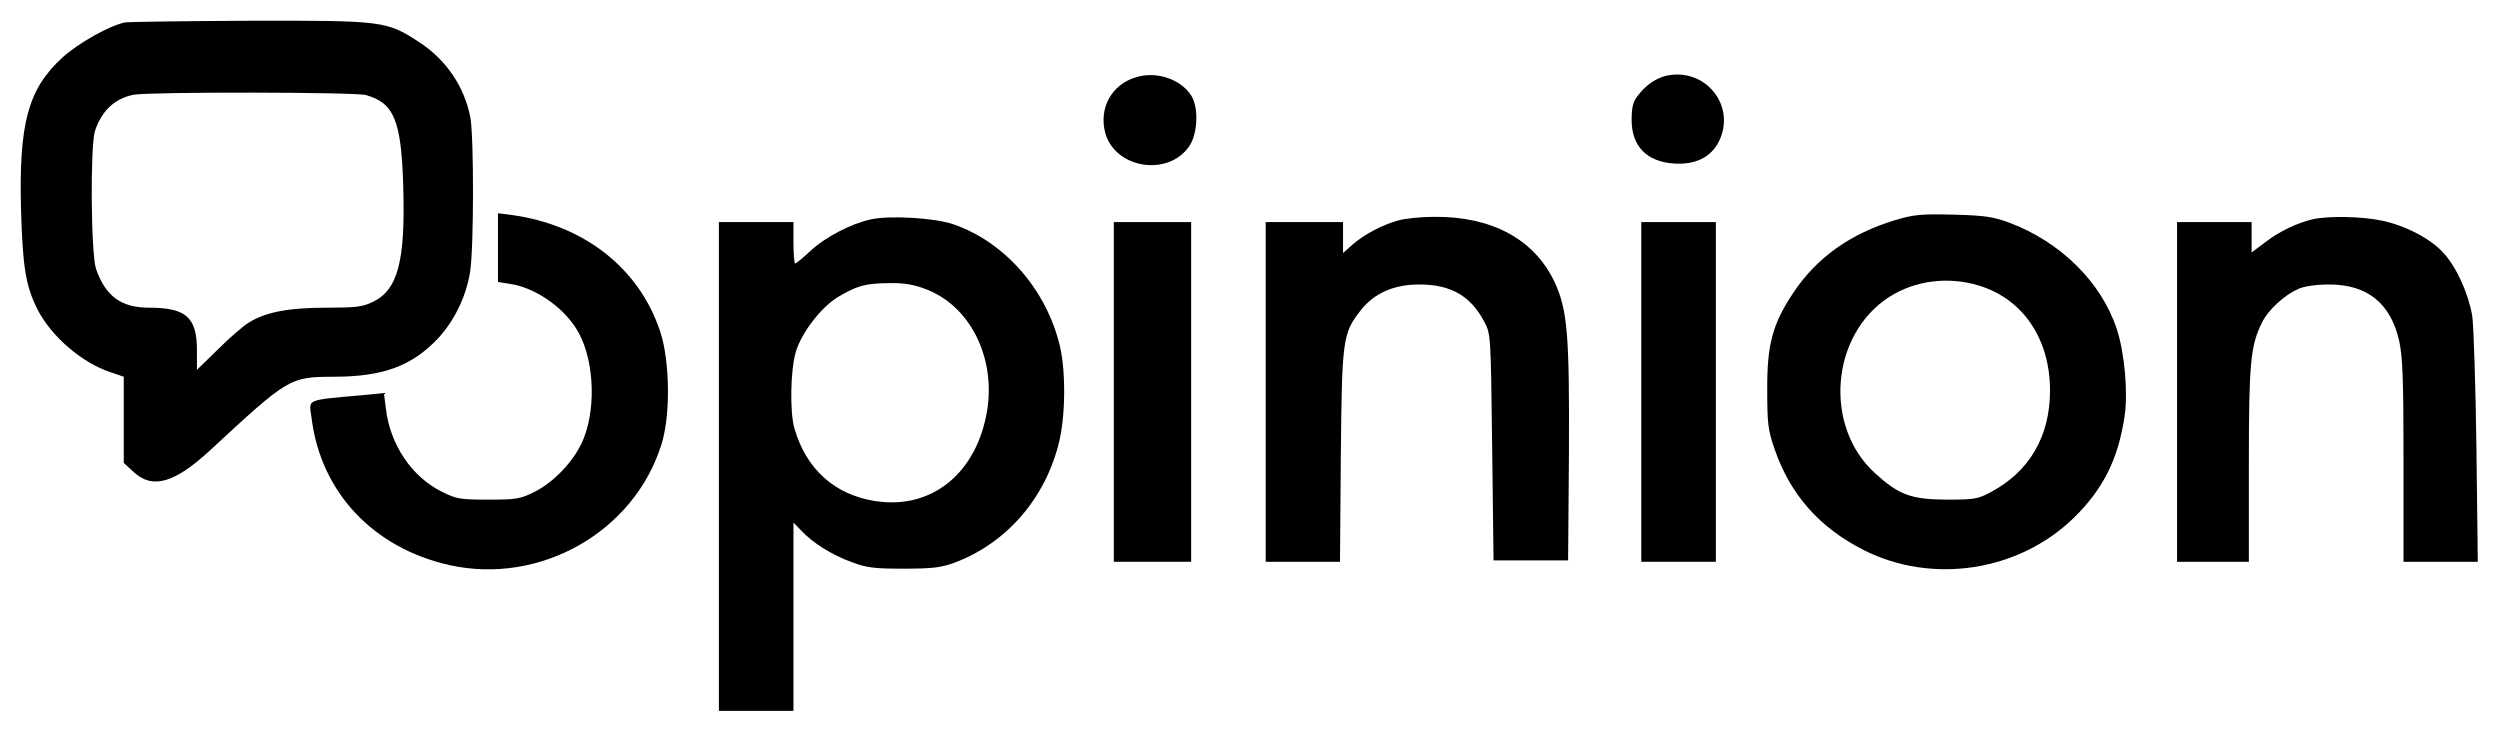
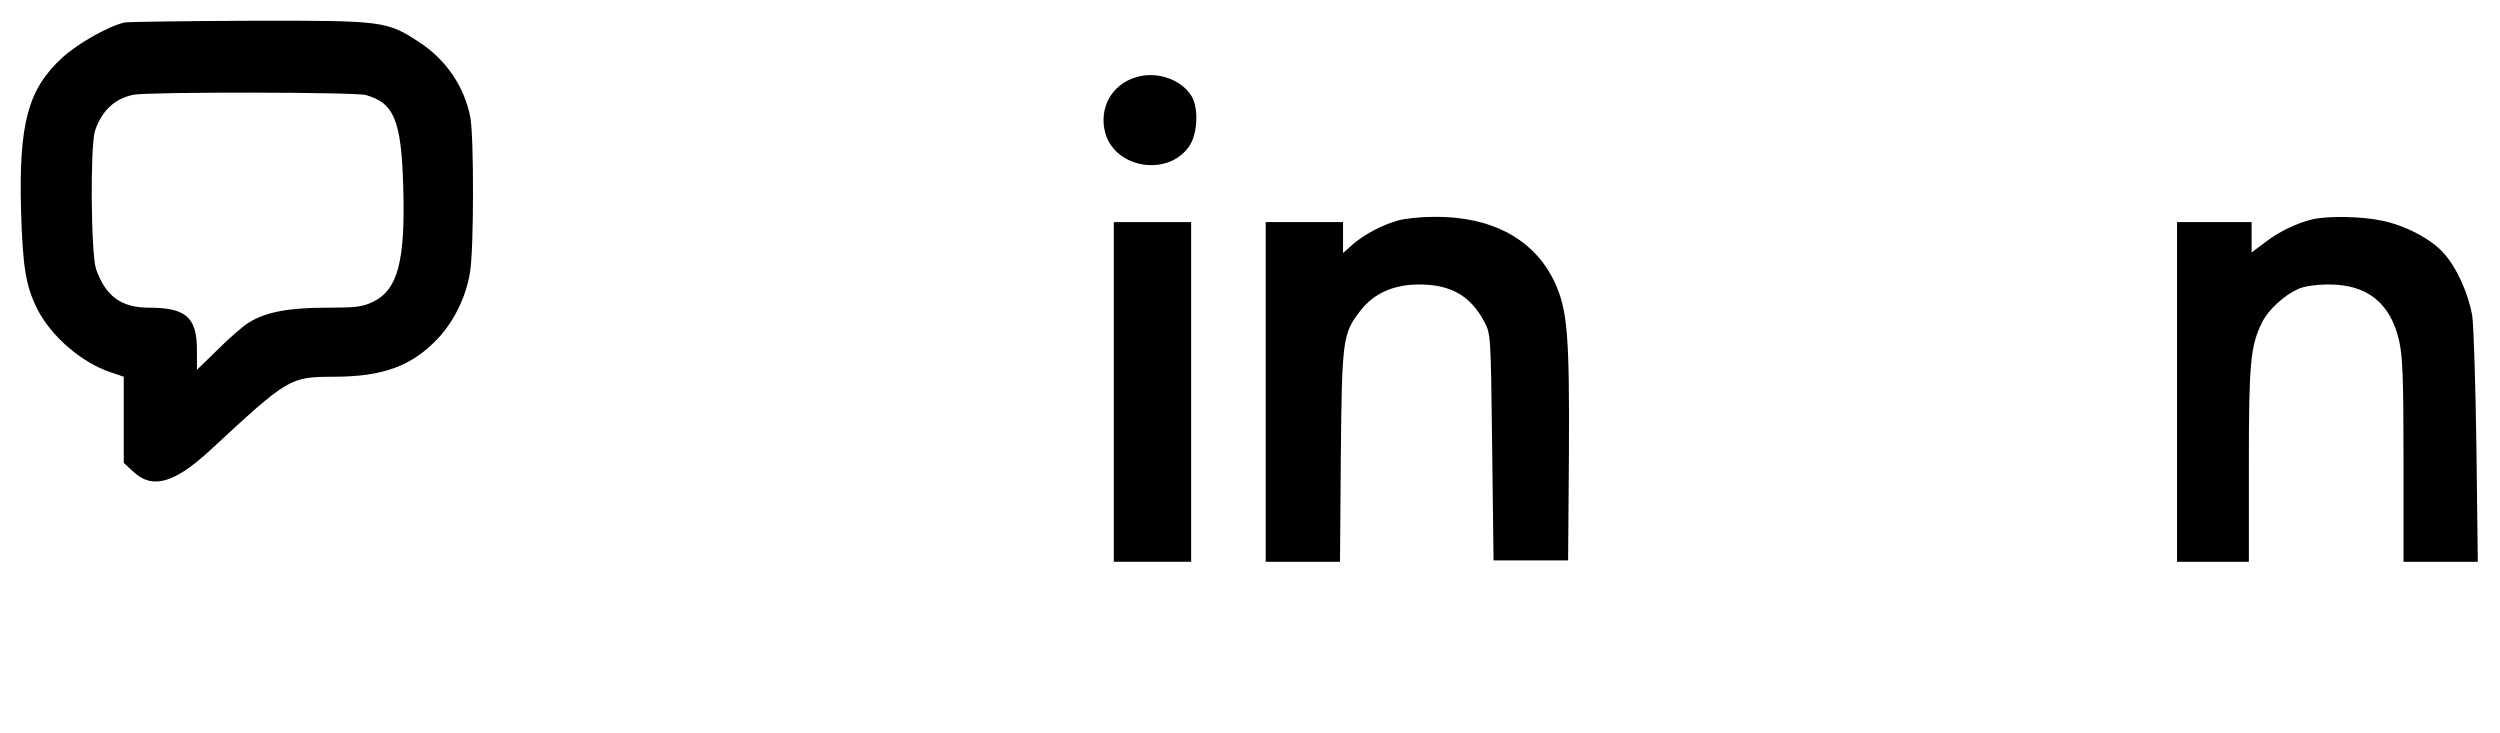
<svg xmlns="http://www.w3.org/2000/svg" width="1207" height="354" viewBox="0 0 1207 354" fill="none">
  <path d="M60.417 10.822C53.217 12.155 37.484 20.955 30.017 27.889C13.484 43.089 9.084 59.622 10.15 101.222C10.95 128.955 12.417 138.022 18.017 149.222C24.684 162.422 39.617 175.222 53.484 179.755L59.75 181.889V202.689V223.489L64.684 228.022C73.75 236.289 84.284 233.222 101.484 217.355C139.484 182.155 139.884 182.022 161.084 181.889C184.95 181.889 198.95 176.689 211.484 163.355C219.35 154.955 225.217 142.822 226.95 131.222C228.817 120.155 228.817 65.755 227.084 56.689C224.284 42.022 215.484 28.955 202.684 20.555C186.684 10.022 185.084 9.889 120.55 10.022C89.35 10.155 62.284 10.555 60.417 10.822ZM176.684 45.889C190.284 49.755 193.75 58.155 194.684 89.889C195.75 126.022 192.15 139.889 180.017 145.755C175.084 148.155 171.75 148.555 157.617 148.555C139.75 148.555 128.684 150.555 120.55 155.489C117.884 156.955 111.084 162.822 105.484 168.422L95.084 178.555V169.222C95.084 153.222 89.884 148.555 72.017 148.555C58.55 148.555 51.084 143.089 46.417 130.022C43.884 122.822 43.484 70.289 45.884 63.089C49.217 53.355 55.35 47.622 64.417 45.755C72.017 44.289 171.084 44.422 176.684 45.889Z" fill="black" />
  <path d="M548.284 37.355C536.684 40.822 530.417 52.289 533.617 64.156C538.284 81.222 563.617 85.489 574.017 70.822C578.284 64.822 578.817 52.156 575.217 46.289C570.151 38.156 558.151 34.156 548.284 37.355Z" fill="black" />
-   <path d="M804.551 36.556C799.351 37.755 794.417 41.222 790.551 46.422C788.417 49.089 787.751 52.022 787.751 57.889C787.751 70.555 794.951 78.022 808.151 78.956C818.417 79.622 825.884 76.022 829.751 68.555C838.551 51.355 823.484 32.422 804.551 36.556Z" fill="black" />
-   <path d="M240.417 119.622V136.156L245.617 136.956C257.617 138.556 271.084 147.489 278.15 158.556C286.55 171.622 288.15 195.356 281.884 211.489C278.017 221.622 267.75 232.689 258.017 237.489C251.084 240.956 249.084 241.222 235.75 241.222C222.417 241.222 220.417 240.956 213.484 237.489C198.817 230.289 188.284 214.689 186.284 197.089L185.35 189.756L177.617 190.556C146.55 193.356 149.217 192.289 150.417 201.756C154.817 237.622 180.15 264.556 216.95 272.822C260.817 282.556 306.15 256.822 319.35 214.556C323.75 200.689 323.484 174.689 318.817 160.289C308.684 129.489 282.017 108.556 246.817 103.756L240.417 102.956V119.622Z" fill="black" />
-   <path d="M914.951 106.289C893.351 112.822 877.218 124.289 865.884 141.222C855.751 156.422 853.084 166.289 853.218 188.555C853.218 204.555 853.618 207.755 856.818 216.955C864.418 238.955 878.551 254.822 899.884 265.622C932.951 282.289 974.818 275.889 1001.35 249.889C1015.48 236.022 1022.68 221.622 1025.75 200.955C1027.48 189.622 1025.75 170.422 1022.02 158.955C1014.55 136.289 994.951 116.822 970.018 107.489C962.418 104.689 958.418 104.022 943.084 103.622C927.351 103.222 923.884 103.622 914.951 106.289ZM955.484 137.889C976.818 144.422 989.751 163.755 989.751 188.555C989.751 210.689 979.751 227.755 961.084 237.622C954.951 240.955 953.084 241.222 939.751 241.222C922.551 241.089 916.818 238.955 905.218 228.422C880.284 205.755 883.884 161.489 912.151 143.355C924.684 135.355 940.684 133.355 955.484 137.889Z" fill="black" />
-   <path d="M420.55 105.889C411.084 107.889 398.284 114.555 391.35 121.089C387.75 124.422 384.417 127.222 383.884 127.222C383.484 127.222 383.084 122.689 383.084 117.222V107.222H365.084H347.084V225.222V343.222H365.084H383.084V297.755V252.289L386.817 256.155C392.417 262.155 401.617 267.889 411.084 271.355C418.55 274.155 422.15 274.555 436.417 274.555C450.284 274.555 454.417 274.022 460.95 271.622C485.75 262.289 504.284 241.089 511.084 214.422C514.417 201.755 514.684 179.755 511.75 167.222C505.35 140.022 485.35 117.089 460.684 108.422C452.017 105.222 429.884 103.889 420.55 105.889ZM446.684 139.489C468.017 147.355 480.55 171.889 476.684 197.622C471.884 228.289 449.884 246.289 422.417 241.889C402.95 238.822 389.35 226.555 383.617 207.089C381.217 199.089 381.617 178.422 384.284 169.622C387.217 160.289 396.55 148.289 404.417 143.489C413.884 137.889 417.617 136.822 429.35 136.689C436.15 136.555 441.217 137.355 446.684 139.489Z" fill="black" />
  <path d="M675.084 106.422C667.084 108.689 658.817 113.089 653.084 118.022L648.417 122.155V114.689V107.222H629.75H611.084V189.222V271.222H628.95H646.95L647.35 220.155C647.884 163.755 648.284 161.089 656.684 150.155C663.35 141.489 673.084 137.222 685.75 137.355C700.684 137.489 710.017 142.955 716.55 155.222C719.75 161.222 719.75 161.489 720.417 215.889L721.084 270.556H739.084H757.084L757.484 218.555C757.75 161.489 756.817 149.489 750.417 135.889C740.684 115.489 720.15 104.422 692.417 104.689C686.15 104.689 678.417 105.489 675.084 106.422Z" fill="black" />
  <path d="M1116.42 105.889C1108.68 107.755 1100.15 111.889 1093.48 117.089L1087.08 121.889V114.555V107.222H1069.08H1051.08V189.222V271.222H1068.42H1085.75V224.155C1085.75 174.689 1086.55 166.689 1092.28 155.355C1095.35 149.355 1102.95 142.422 1109.62 139.489C1112.55 138.155 1118.28 137.355 1124.55 137.355C1142.95 137.355 1154.15 146.422 1158.28 164.422C1160.02 172.022 1160.42 182.689 1160.42 222.422V271.222H1178.42H1196.28L1195.62 216.155C1195.22 186.022 1194.28 157.355 1193.62 152.689C1191.88 142.022 1186.15 129.222 1179.88 122.289C1173.75 115.355 1161.48 108.955 1150.15 106.555C1140.28 104.422 1123.88 104.155 1116.42 105.889Z" fill="black" />
  <path d="M537.75 189.222V271.222H556.417H575.084V189.222V107.222H556.417H537.75V189.222Z" fill="black" />
-   <path d="M792.417 189.222V271.222H810.417H828.417V189.222V107.222H810.417H792.417V189.222Z" fill="black" />
</svg>